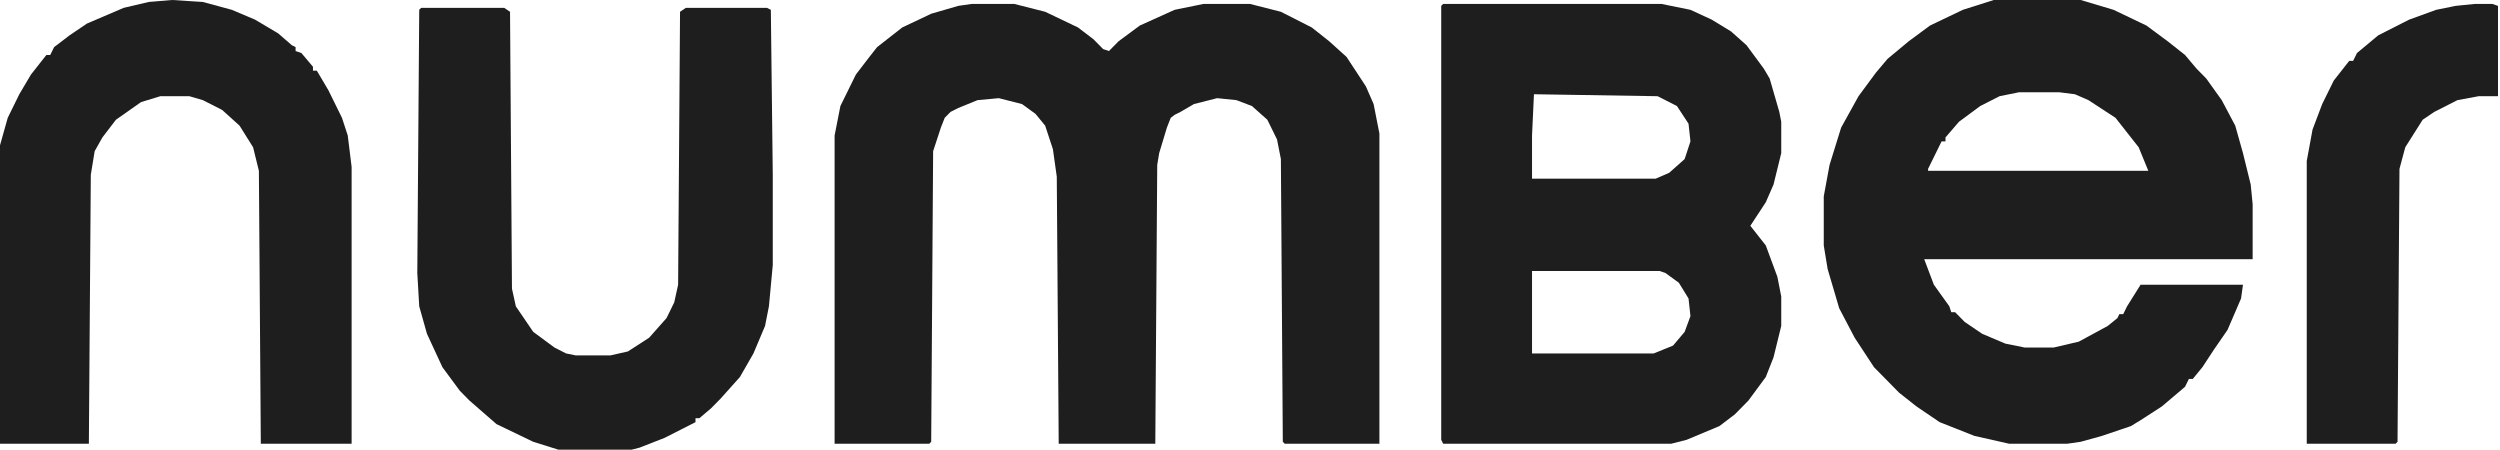
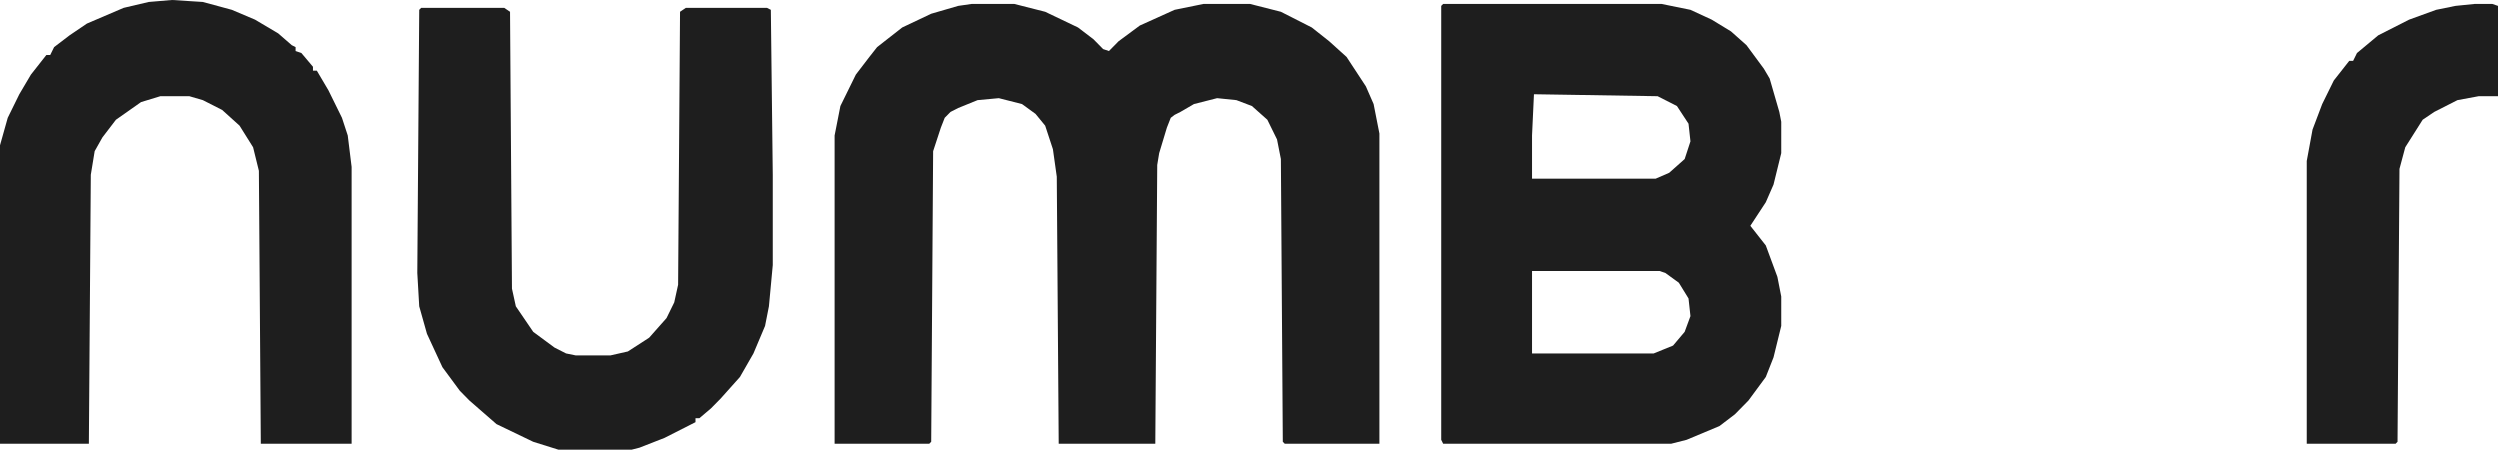
<svg xmlns="http://www.w3.org/2000/svg" width="139" height="25" viewBox="0 0 139 25" fill="none">
  <g clip-path="url(#clip0_1_28)">
    <path d="M54.03 0.218H56.393L58.112 0.655L59.938 1.528L60.797 2.183L61.334 2.729L61.657 2.838L62.194 2.293L63.375 1.419L65.309 0.546L66.92 0.218H69.498L71.217 0.655L72.935 1.528L73.902 2.293L74.869 3.166L75.943 4.803L76.373 5.786L76.695 7.424V24.672H71.432L71.324 24.563L71.217 8.843L71.002 7.751L70.465 6.659L69.606 5.895L68.746 5.568L67.672 5.458L66.383 5.786L65.631 6.223L65.309 6.386L65.094 6.55L64.879 7.096L64.45 8.515L64.342 9.17L64.235 24.672H58.864L58.757 9.825L58.542 8.297L58.112 6.987L57.575 6.332L56.823 5.786L55.534 5.458L54.352 5.568L53.278 6.004L52.849 6.223L52.526 6.55L52.312 7.096L51.882 8.406L51.775 24.563L51.667 24.672H46.404V7.533L46.726 5.895L47.585 4.148L48.337 3.166L48.767 2.62L50.163 1.528L51.775 0.764L53.278 0.327L54.03 0.218Z" fill="#1E1E1E" />
-     <path d="M110.853 0H115.687L117.513 0.546L119.339 1.419L120.521 2.293L121.487 3.057L122.132 3.821L122.669 4.367L123.528 5.568L124.28 6.987L124.71 8.515L125.14 10.262L125.247 11.354V14.411H106.986L107.523 15.83L108.383 17.031L108.49 17.358H108.705L109.242 17.904L110.209 18.559L111.498 19.105L112.572 19.323H114.183L115.58 18.996L117.191 18.122L117.728 17.686L117.835 17.467H118.05L118.265 17.031L119.017 15.83H124.71L124.603 16.594L123.851 18.341L123.099 19.432L122.454 20.415L121.917 21.07H121.702L121.487 21.506L120.198 22.598L119.017 23.362L118.48 23.69L116.869 24.236L115.687 24.563L114.935 24.672H111.713L109.779 24.236L107.846 23.472L106.557 22.598L105.59 21.834L104.194 20.415L103.119 18.777L102.26 17.14L101.616 14.956L101.401 13.646V10.917L101.723 9.17L102.367 7.096L103.334 5.349L104.301 4.039L104.945 3.275L106.127 2.293L107.309 1.419L109.135 0.546L110.853 0ZM112.25 5.131L111.176 5.349L110.101 5.895L108.92 6.769L108.168 7.642V7.86H107.953L107.201 9.389V9.498H119.447L118.91 8.188L118.05 7.096L117.621 6.55L116.117 5.568L115.365 5.24L114.505 5.131H112.25Z" fill="#1E1E1E" />
    <path d="M80.24 0.218H92.378L93.989 0.546L95.171 1.092L96.245 1.747L97.104 2.511L98.071 3.821L98.393 4.367L98.93 6.223L99.037 6.769V8.515L98.608 10.262L98.178 11.245L97.749 11.899L97.319 12.555L98.178 13.646L98.823 15.393L99.037 16.485V18.122L98.608 19.869L98.178 20.961L97.212 22.271L96.46 23.035L95.6 23.69L93.774 24.454L92.915 24.672H80.24L80.132 24.454V0.327L80.24 0.218ZM85.288 5.24L85.181 7.533V9.934H92.055L92.807 9.607L93.667 8.843L93.989 7.86L93.882 6.878L93.237 5.895L92.163 5.349L85.288 5.24ZM85.181 15.066V19.651H91.948L93.022 19.214L93.667 18.45L93.989 17.576L93.882 16.594L93.344 15.72L92.593 15.175L92.27 15.066H85.181Z" fill="#1E1E1E" />
    <path d="M23.417 0.437H28.036L28.358 0.655L28.465 16.048L28.68 17.031L29.647 18.45L30.828 19.323L31.473 19.651L32.01 19.76H33.943L34.91 19.541L36.092 18.777L37.059 17.686L37.488 16.812L37.703 15.83L37.81 0.655L38.133 0.437H42.644L42.859 0.546L42.966 9.716V14.738L42.752 17.031L42.537 18.122L41.892 19.651L41.14 20.961L40.066 22.162L39.529 22.707L38.885 23.253H38.67V23.472L36.951 24.345L35.555 24.891L35.125 25H31.043L29.647 24.563L27.606 23.581L26.102 22.271L25.565 21.725L24.598 20.415L23.739 18.559L23.309 17.031L23.202 15.175L23.309 0.546L23.417 0.437Z" fill="#1E1E1E" />
    <path d="M9.56 0L11.279 0.109L12.89 0.546L14.179 1.092L15.468 1.856L16.22 2.511L16.435 2.62V2.838L16.757 2.948L17.401 3.712V3.93H17.616L18.261 5.022L19.013 6.55L19.335 7.533L19.55 9.279V24.672H14.501L14.394 9.498L14.072 8.188L13.32 6.987L12.353 6.114L11.279 5.568L10.527 5.349H8.916L7.841 5.677L6.445 6.659L5.693 7.642L5.263 8.406L5.049 9.716L4.941 24.672H0V8.079L0.43 6.55L1.074 5.24L1.719 4.148L2.578 3.057H2.793L3.008 2.62L3.867 1.965L4.834 1.31L6.875 0.437L8.271 0.109L9.56 0Z" fill="#1E1E1E" />
    <path d="M137.6 0.218H138.567L138.889 0.327V5.349H137.815L136.633 5.568L135.344 6.223L134.7 6.659L133.733 8.188L133.411 9.389L133.303 24.563L133.196 24.672H128.255V8.952L128.577 7.205L129.114 5.786L129.759 4.476L130.618 3.384H130.833L131.048 2.948L132.229 1.965L133.948 1.092L135.452 0.546L136.526 0.327L137.6 0.218Z" fill="#1E1E1E" />
  </g>
  <defs>
    <clipPath id="clip0_1_28">
      <rect width="138.889" height="25" fill="white" />
    </clipPath>
  </defs>
</svg>